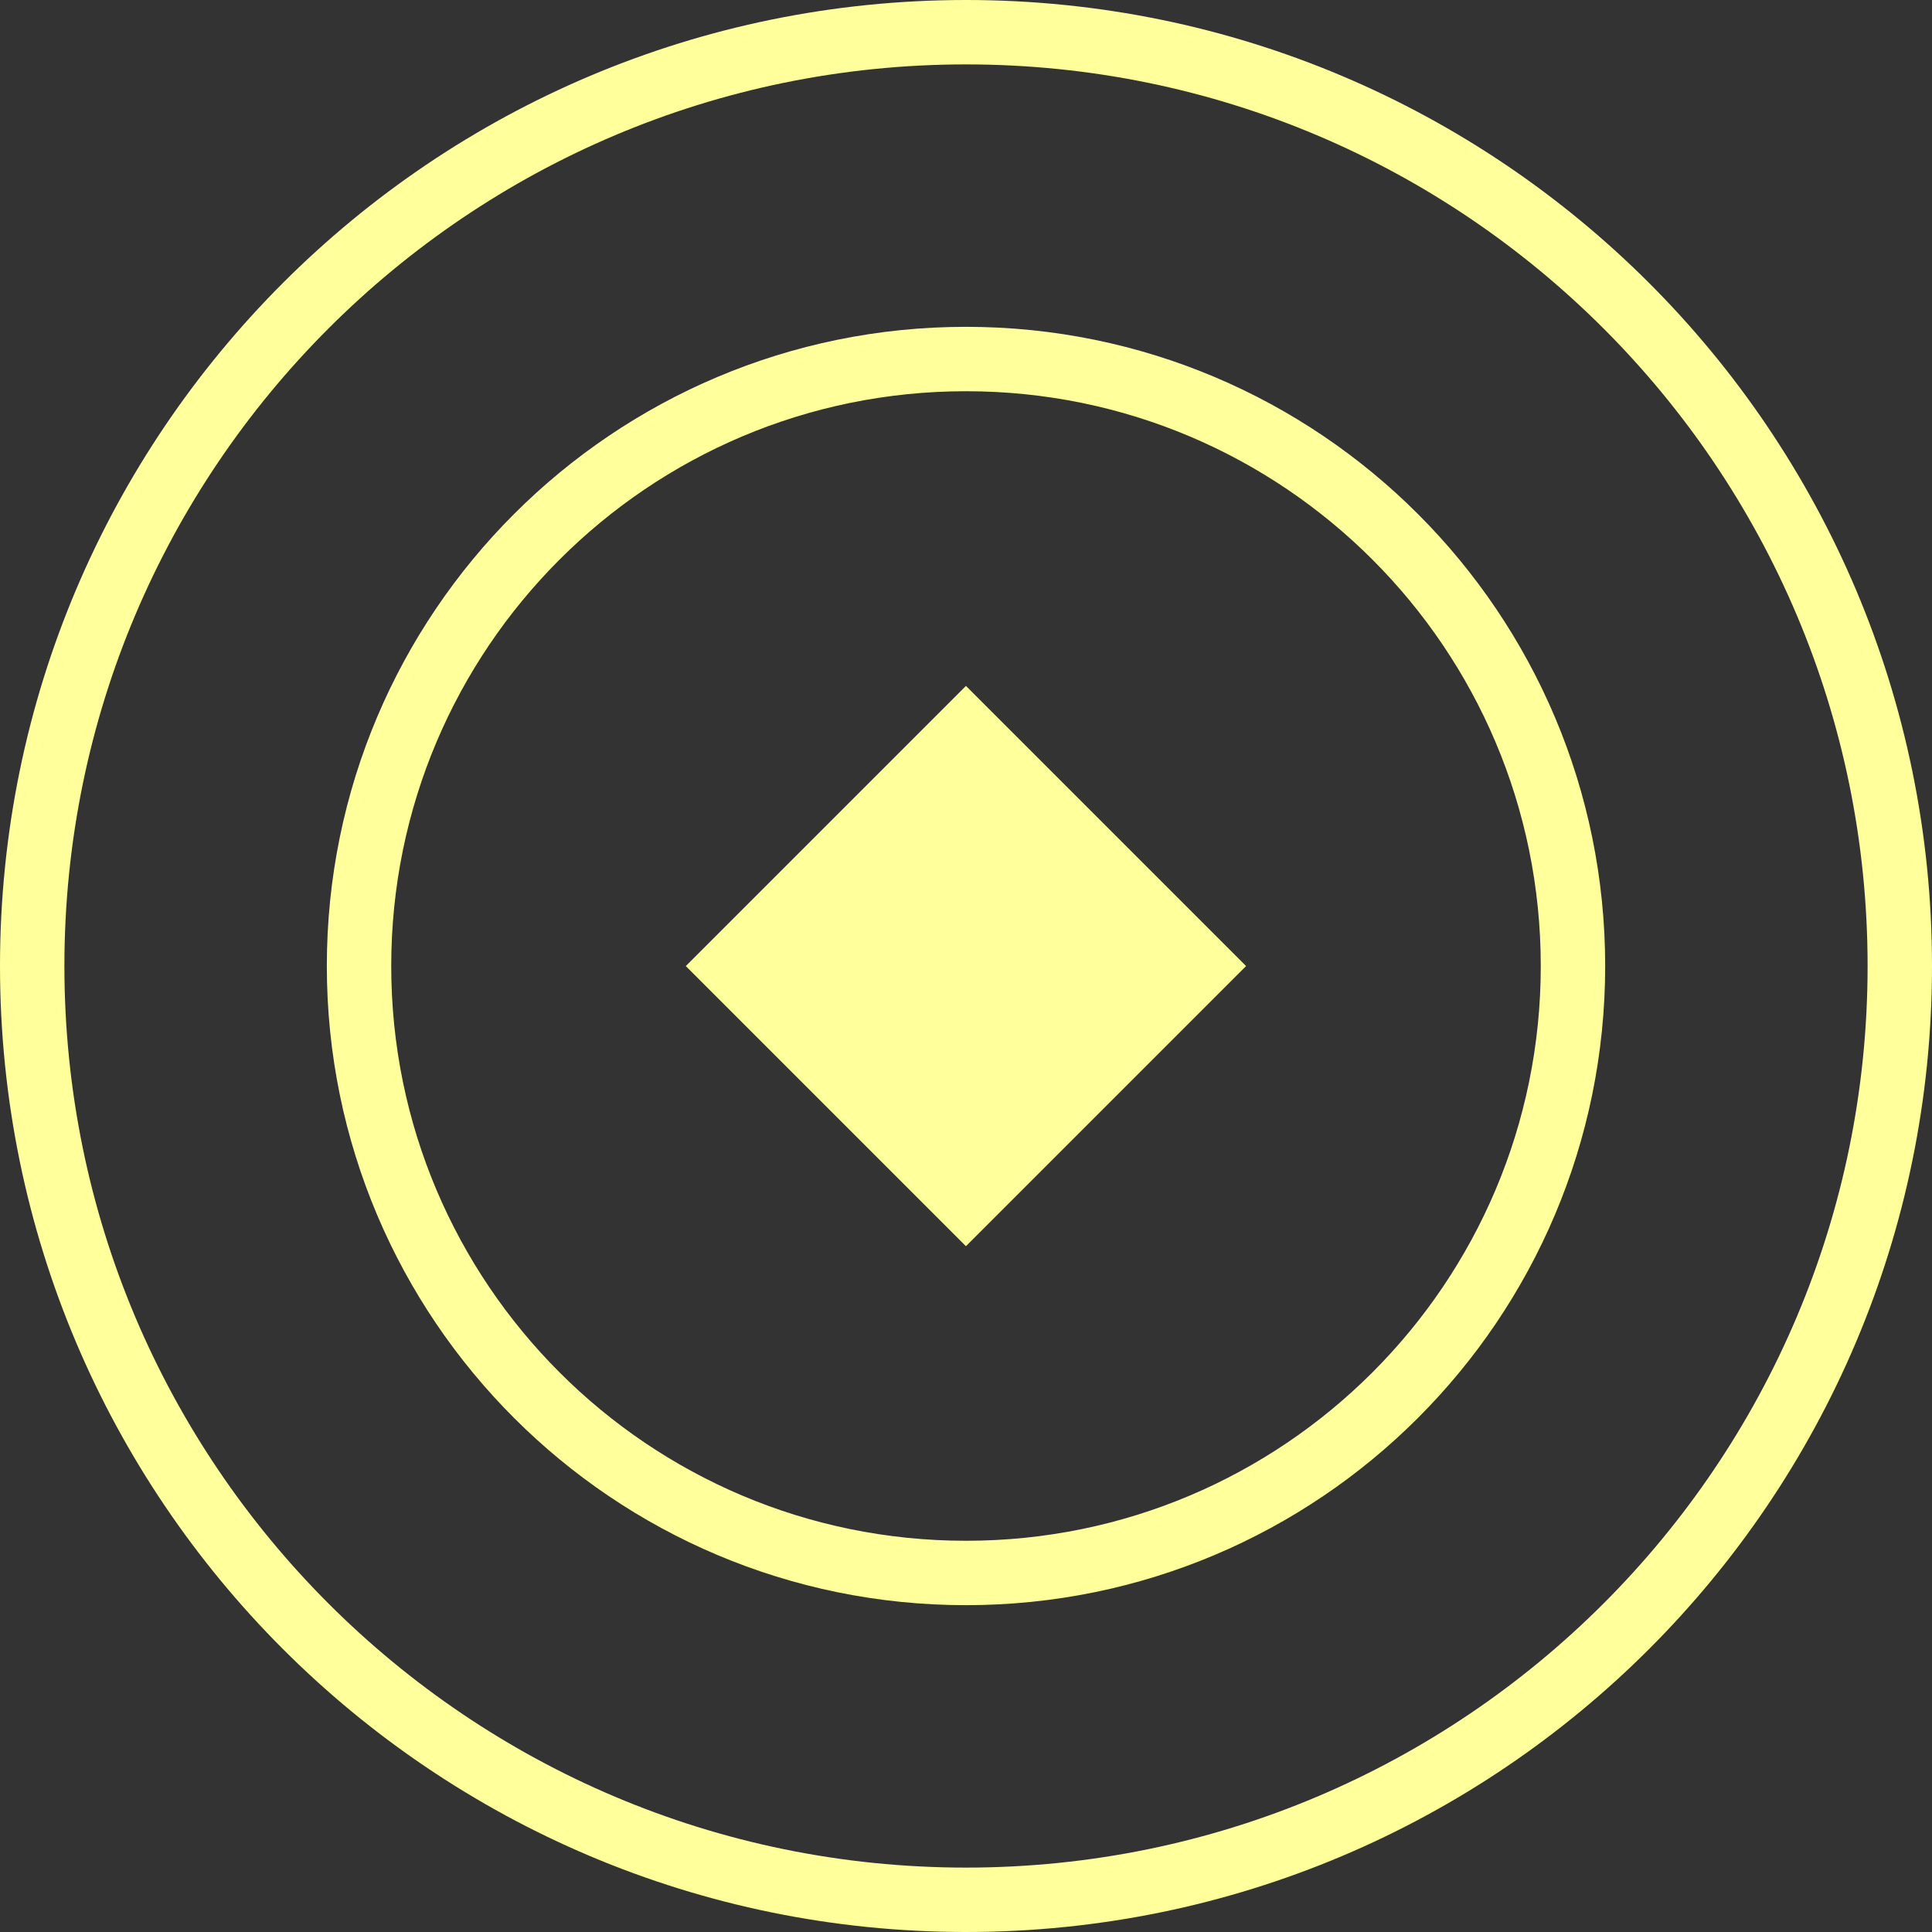
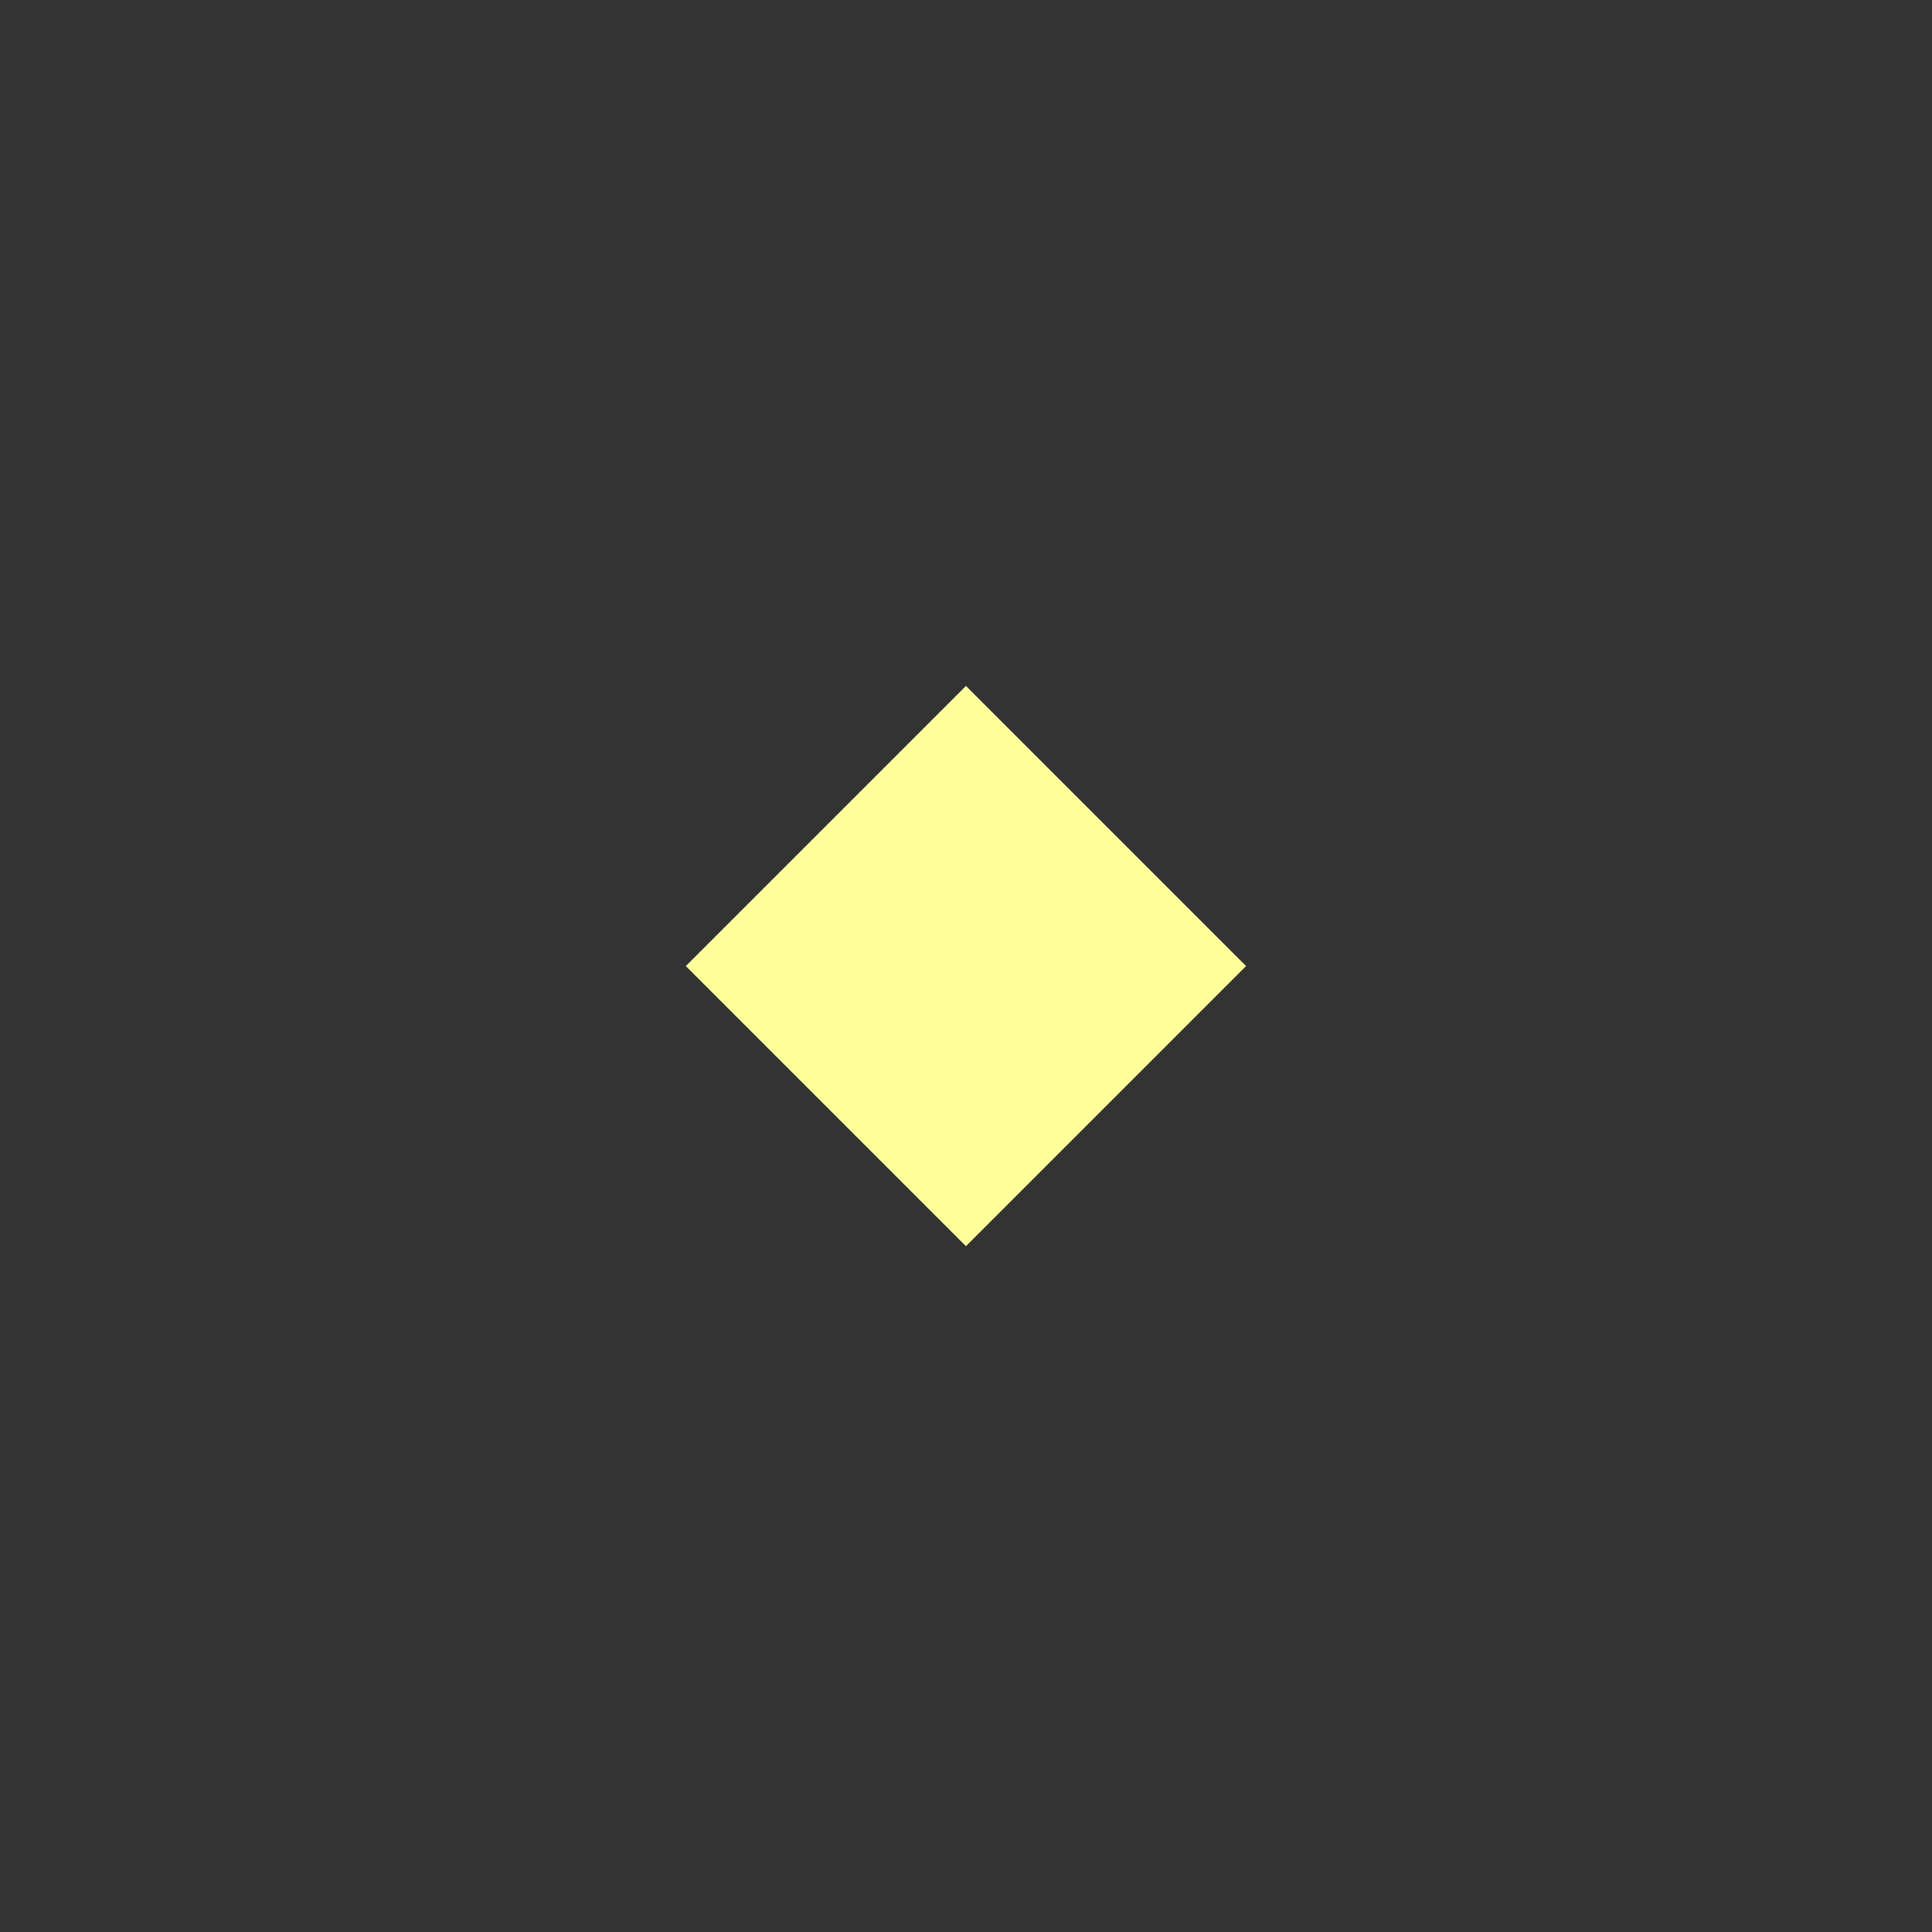
<svg xmlns="http://www.w3.org/2000/svg" fill="none" viewBox="0 0 60 60" height="60" width="60">
  <rect x="0" y="0" width="60" height="60" fill="#333333" stroke="none" />
  <g id="Group 20">
-     <path stroke-linejoin="round" stroke-linecap="round" stroke-miterlimit="10" stroke-width="2" stroke="#FFFF9C" d="M30 48.85C40.41 48.85 48.85 40.41 48.85 30C48.85 19.589 40.41 11.15 30 11.15C19.589 11.15 11.15 19.589 11.15 30C11.15 40.41 19.589 48.85 30 48.85Z" id="Vector" />
-     <path stroke-linejoin="round" stroke-linecap="round" stroke-miterlimit="10" stroke-width="2" stroke="#FFFF9C" d="M30 59C46.016 59 59 46.016 59 30C59 13.984 46.016 1 30 1C13.984 1 1 13.984 1 30C1 46.016 13.984 59 30 59Z" id="Vector_2" />
    <path fill="#FFFF9C" d="M29.998 21.302L21.298 30.002L29.998 38.702L38.698 30.002L29.998 21.302Z" id="Vector_3" />
  </g>
</svg>